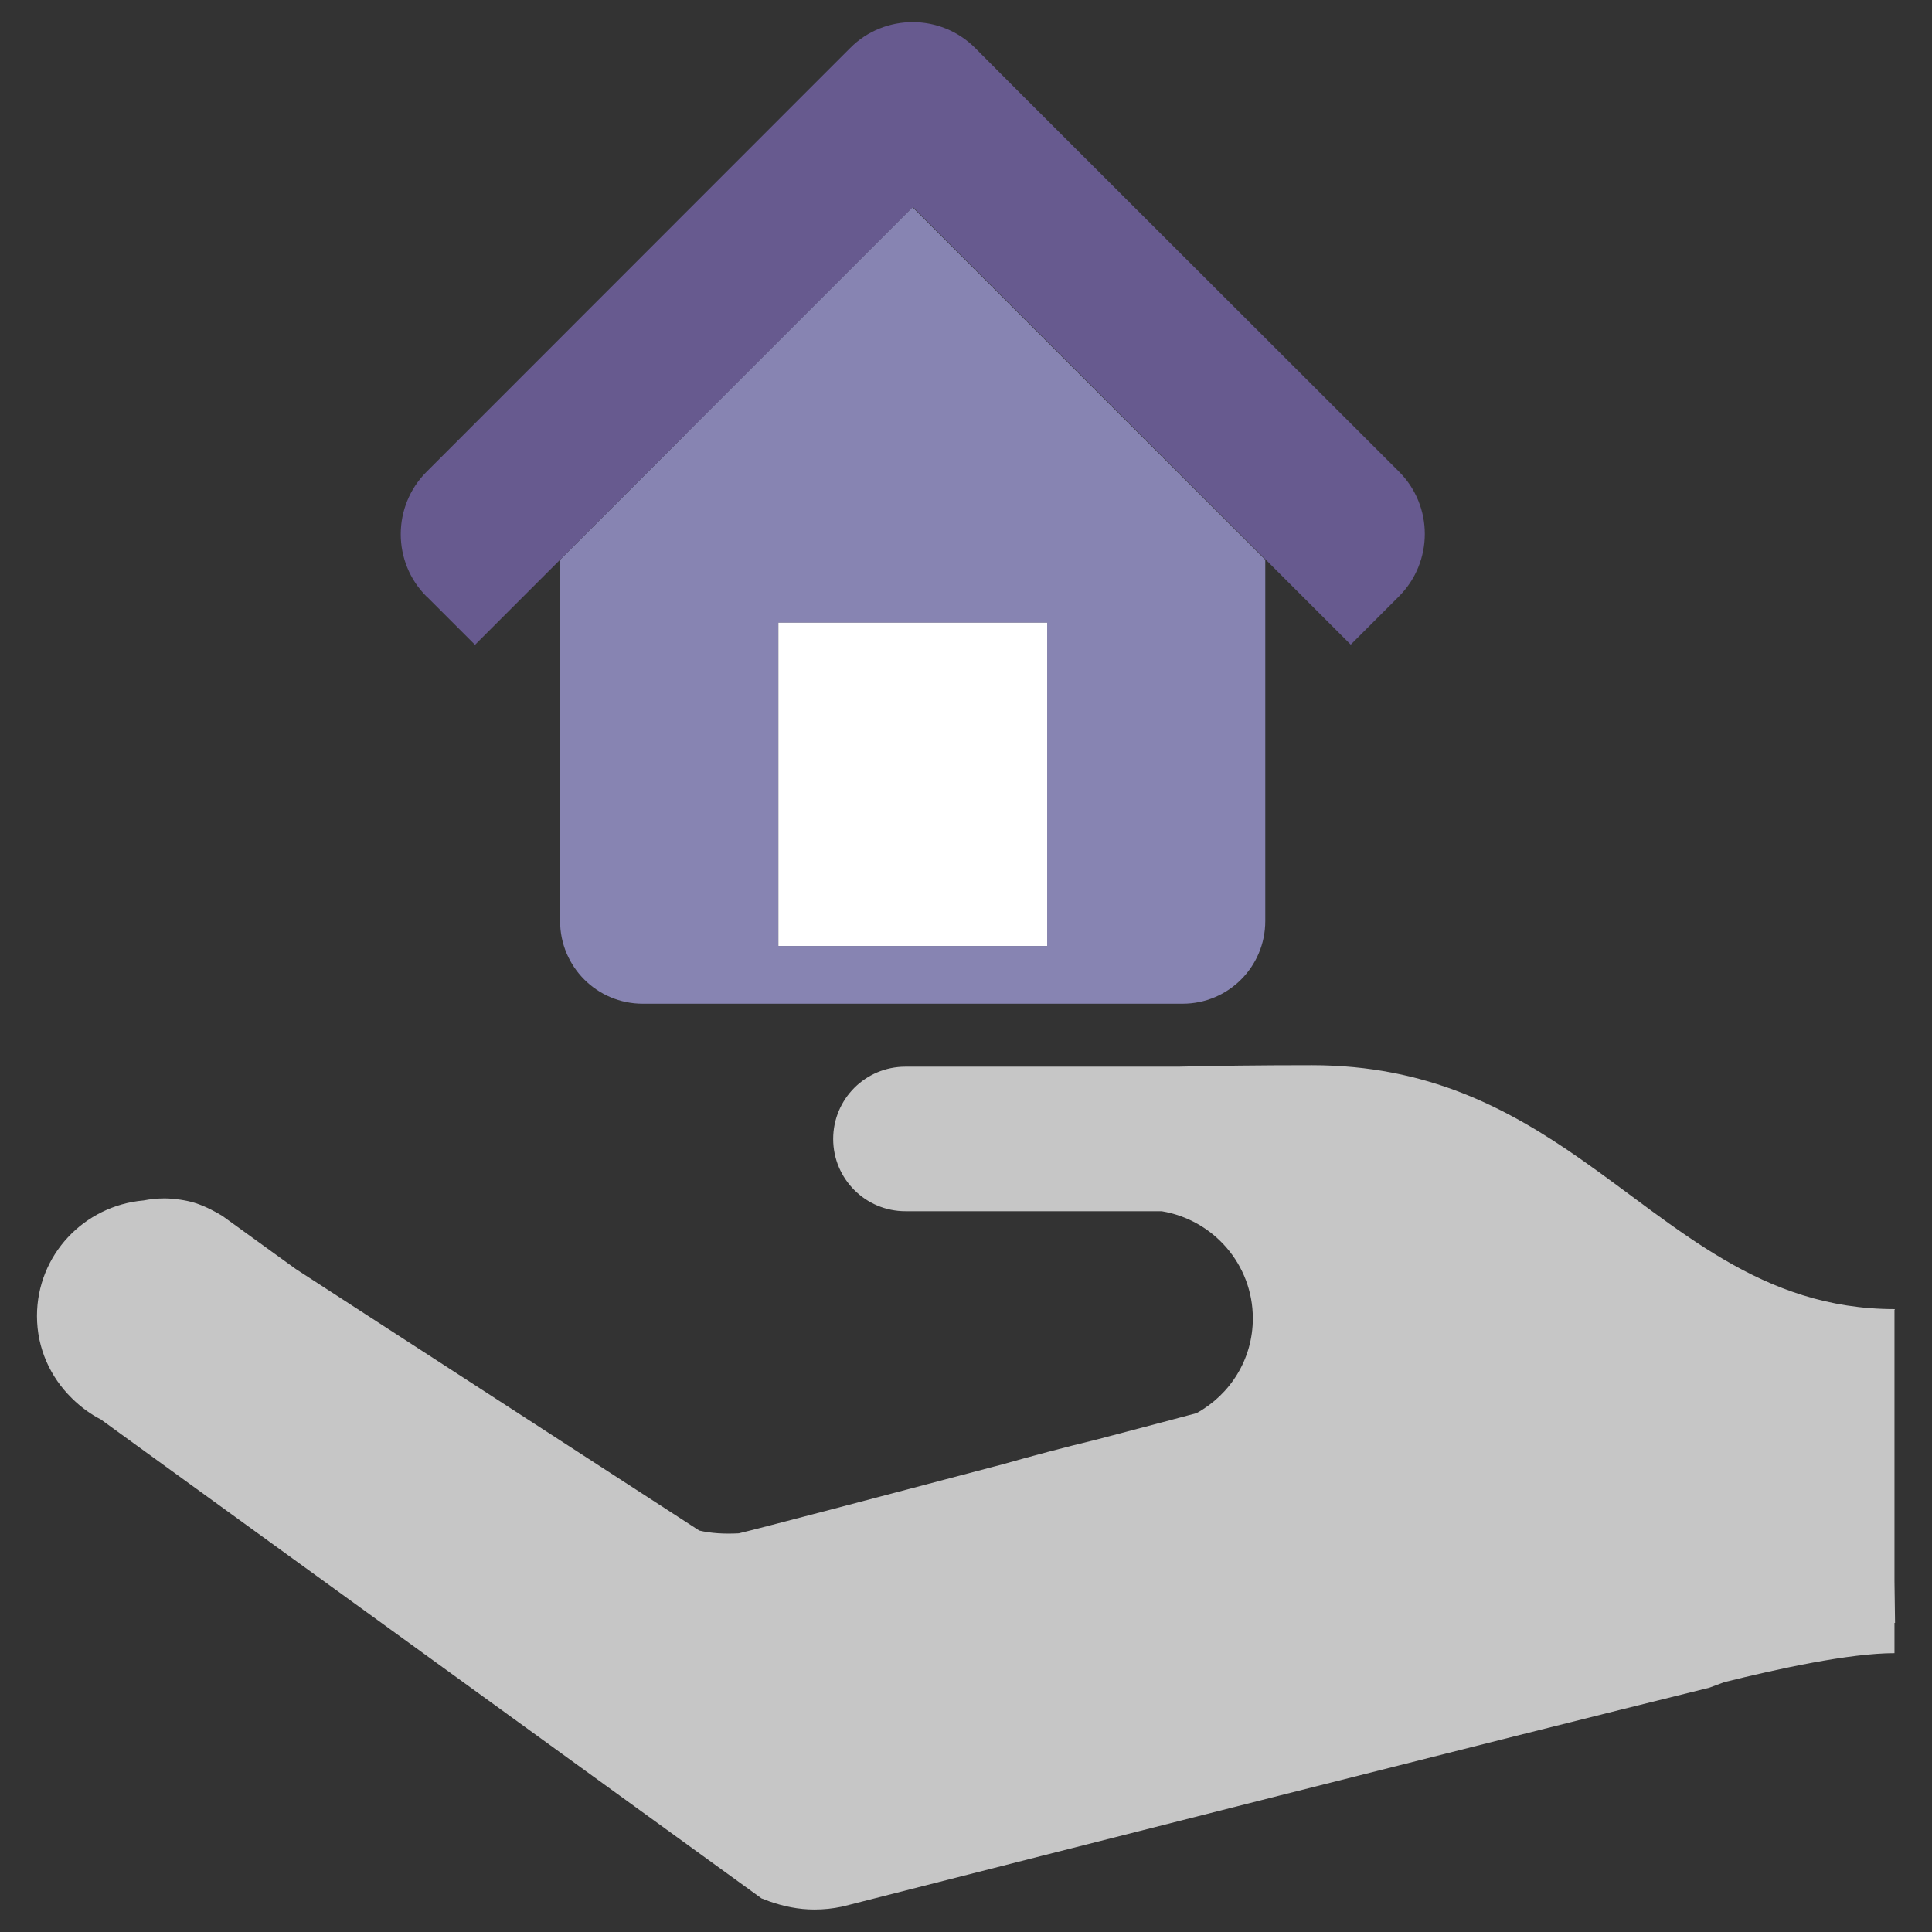
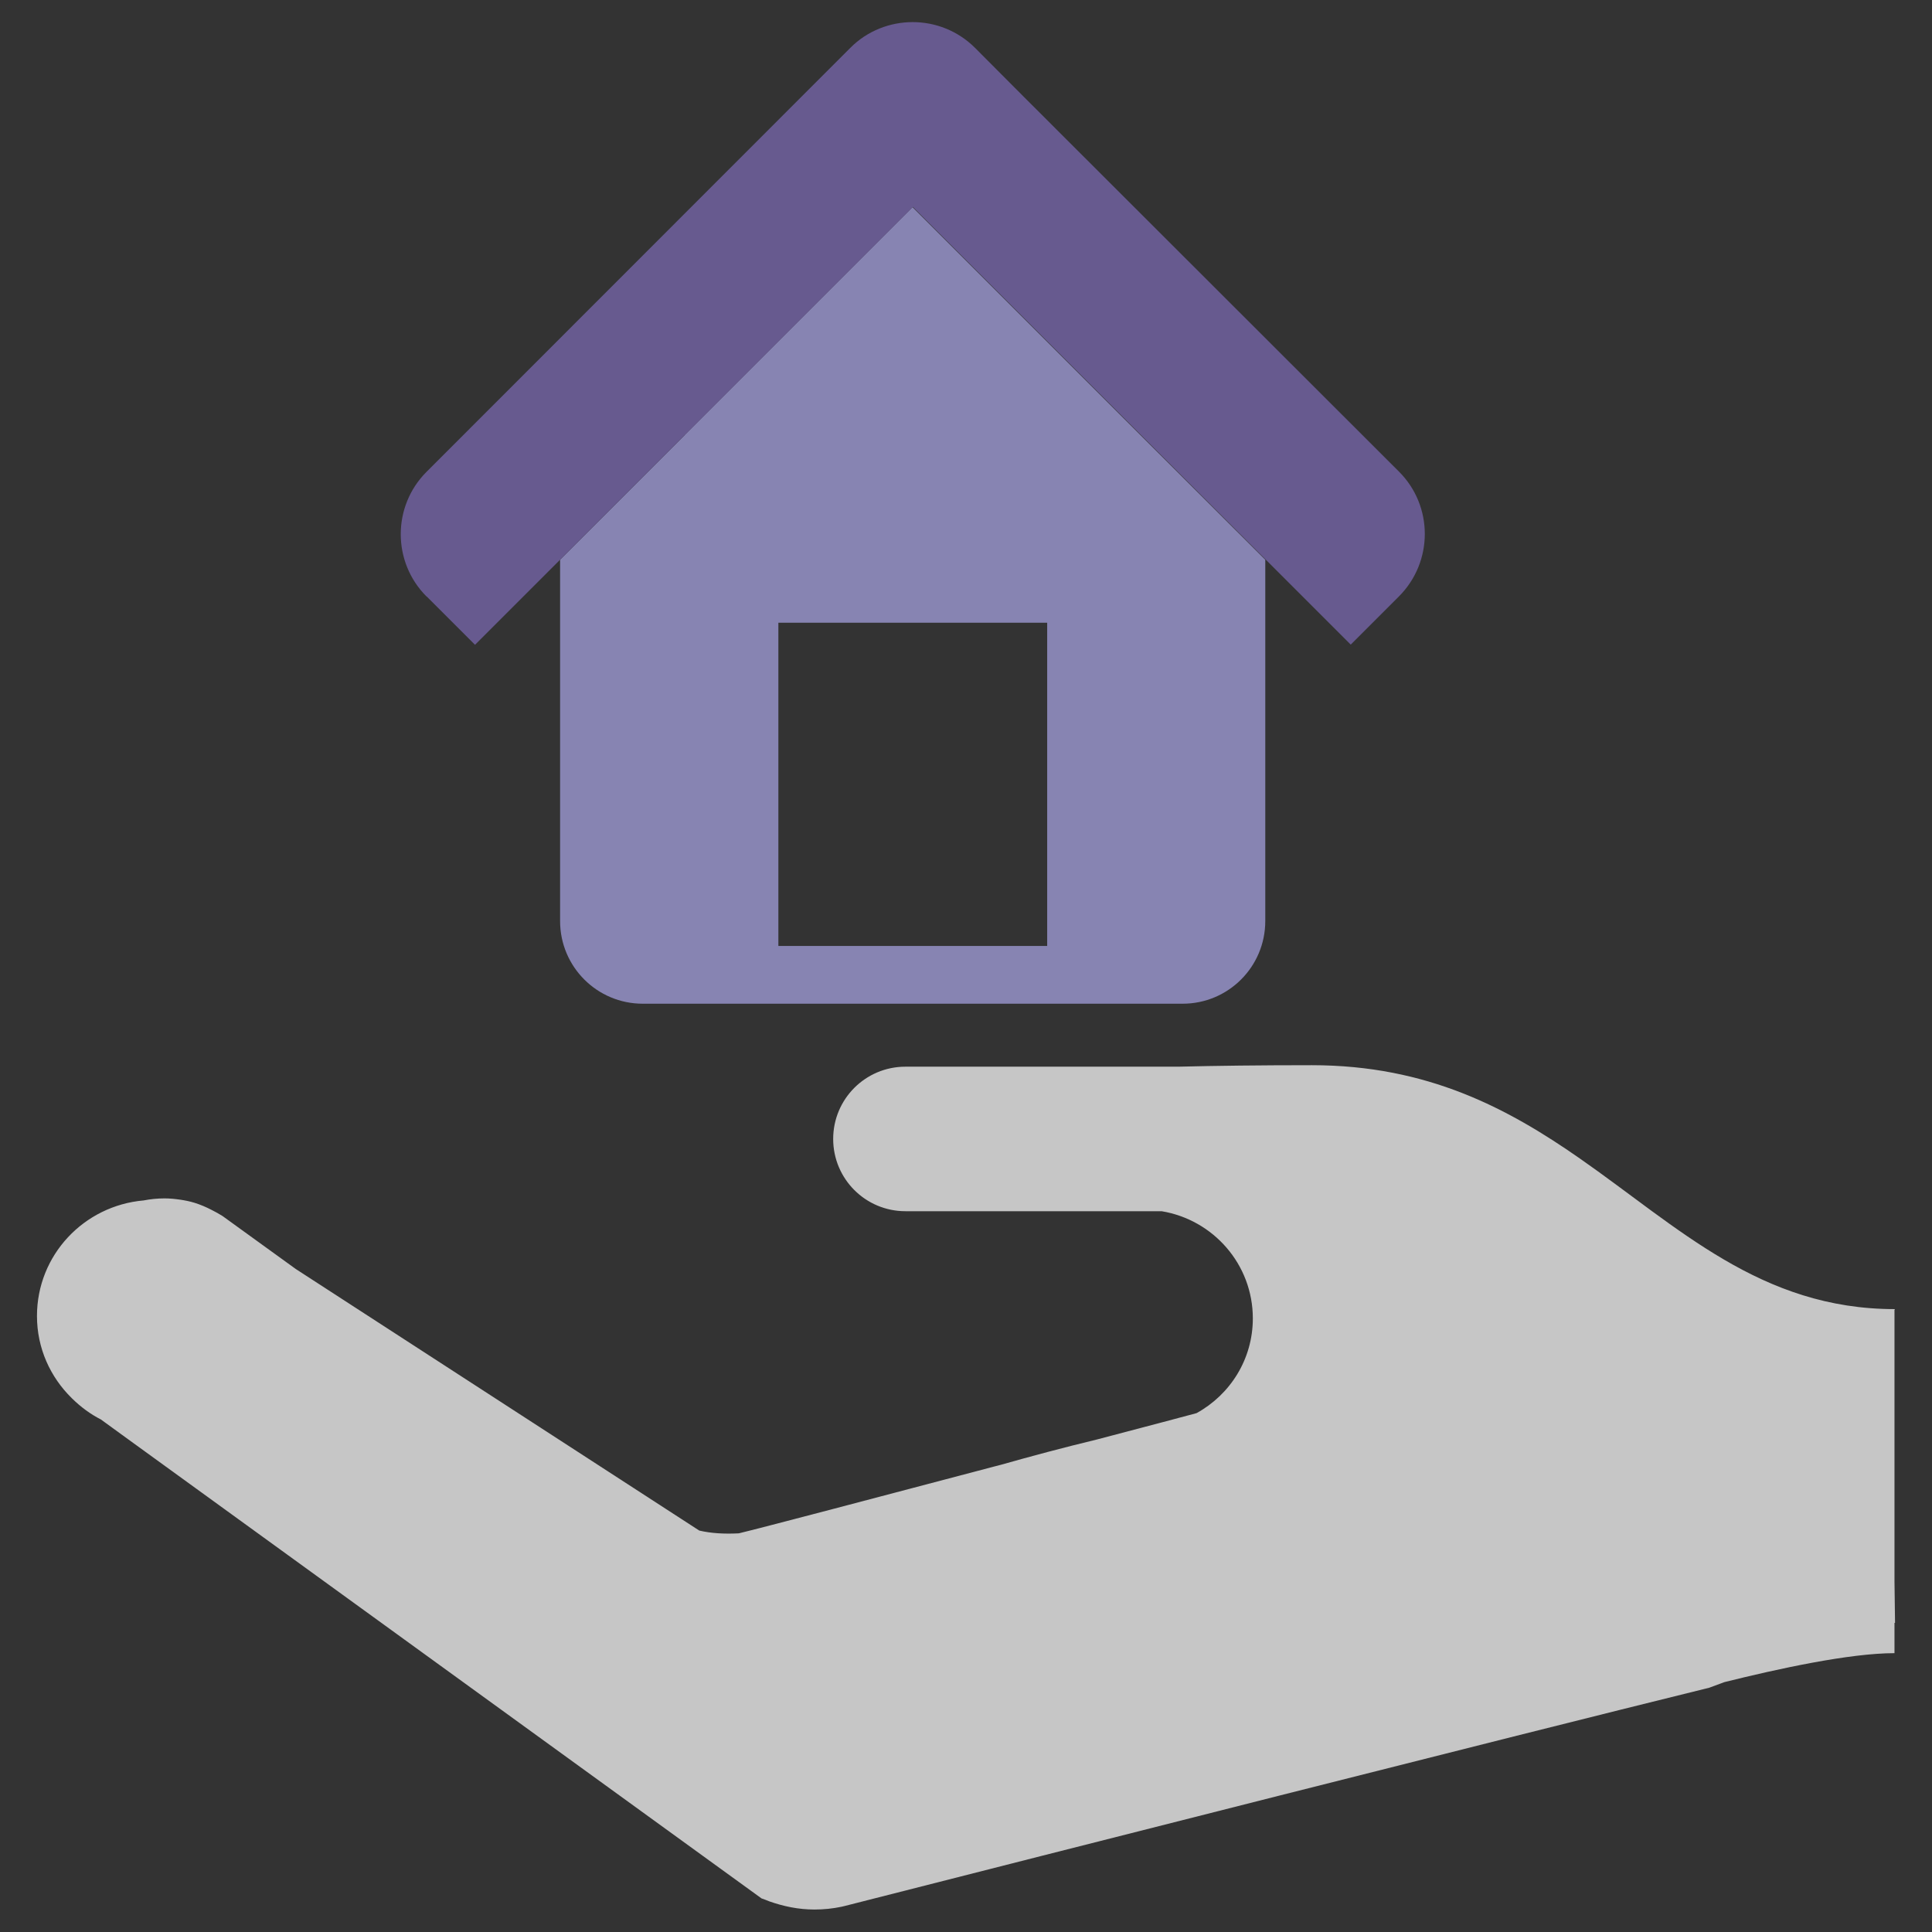
<svg xmlns="http://www.w3.org/2000/svg" id="Livello_1" data-name="Livello 1" viewBox="0 0 104 104">
  <rect x="0" y="0" width="104" height="104" fill="#333333" stroke="none" />
  <defs>
    <style>
      .cls-1 {
        fill: #8784b2;
      }

      .cls-1, .cls-2, .cls-3, .cls-4 {
        stroke-width: 0px;
      }

      .cls-2 {
        fill: #fff;
      }

      .cls-3 {
        fill: #c6c6c6;
      }

      .cls-4 {
        fill: #675a8f;
      }
    </style>
  </defs>
-   <path class="cls-3" d="m101.97,70.56l.03-.09c-7.22,0-11.64-4.4-16.96-8.11-3.86-2.69-8.19-5.02-14.42-5.02-2.8,0-5.17.03-7.19.08h-14.69c-2.15,0-3.89,1.74-3.89,3.89s1.74,3.89,3.89,3.89h13.79c2.78.46,4.91,2.86,4.91,5.77,0,2.21-1.23,4.11-3.03,5.1-.44.12-2.55.68-5.37,1.42-1.82.44-3.54.9-5.16,1.36l-.35.09c-6.06,1.6-12.58,3.32-13.76,3.6-.78.04-1.5,0-2.13-.15l-21.72-14.08-3.94-2.85h0c-.19-.12-.39-.23-.59-.33-.29-.15-.59-.28-.91-.38-.25-.08-.51-.13-.77-.17-.28-.04-.56-.07-.85-.07-.39,0-.77.04-1.13.11-3.21.28-5.74,2.94-5.74,6.22,0,1.74.72,3.29,1.87,4.42h0s.03.03.03.03c.45.44.97.83,1.54,1.12l1.5,1.09,34.06,24.69h0c.14.05.28.1.42.16.77.27,1.57.44,2.43.44.5,0,.99-.05,1.46-.15l.17-.04c11.54-2.94,35.38-9,46.54-11.75.28-.1.54-.2.81-.3,2.85-.71,6.73-1.56,9.16-1.56v-1.63h.03s-.03-2.24-.03-2.24v-14.58Z" />
+   <path class="cls-3" d="m101.97,70.56l.03-.09c-7.22,0-11.64-4.4-16.96-8.11-3.86-2.69-8.19-5.02-14.42-5.02-2.8,0-5.17.03-7.19.08h-14.69c-2.15,0-3.89,1.74-3.89,3.89s1.74,3.89,3.89,3.89h13.79c2.78.46,4.91,2.86,4.91,5.77,0,2.21-1.23,4.11-3.03,5.1-.44.12-2.55.68-5.37,1.42-1.82.44-3.54.9-5.16,1.36l-.35.09c-6.06,1.6-12.58,3.32-13.76,3.6-.78.04-1.5,0-2.13-.15l-21.72-14.08-3.94-2.85c-.19-.12-.39-.23-.59-.33-.29-.15-.59-.28-.91-.38-.25-.08-.51-.13-.77-.17-.28-.04-.56-.07-.85-.07-.39,0-.77.04-1.13.11-3.21.28-5.74,2.94-5.74,6.22,0,1.74.72,3.29,1.87,4.42h0s.03.03.03.03c.45.44.97.83,1.54,1.12l1.5,1.09,34.06,24.69h0c.14.05.28.1.42.16.77.27,1.57.44,2.43.44.5,0,.99-.05,1.46-.15l.17-.04c11.54-2.94,35.38-9,46.54-11.75.28-.1.54-.2.81-.3,2.85-.71,6.73-1.56,9.16-1.56v-1.63h.03s-.03-2.24-.03-2.24v-14.58Z" />
  <path class="cls-1" d="m36.87,23.41l-6.72,6.72v19.45c0,2.46,1.99,4.45,4.45,4.45h29.06c2.46,0,4.45-1.99,4.45-4.45v-19.45l-7.49-7.48-11.5-11.5-12.27,12.27Zm19.5,27.51h-14.47v-17.4h14.47v17.4Z" />
  <path class="cls-4" d="m22.97,32.11l2.6,2.6,4.58-4.58,6.72-6.72,12.27-12.27,11.5,11.5,7.49,7.48,4.58,4.58,2.6-2.6c1.85-1.86,1.85-4.86,0-6.71L55.09,5.19h0s-2.6-2.61-2.6-2.61c-.93-.93-2.15-1.39-3.36-1.39s-2.44.46-3.36,1.39l-2.6,2.6h0s-20.21,20.22-20.21,20.22c-1.85,1.85-1.85,4.86,0,6.71Z" />
-   <rect class="cls-2" x="41.9" y="33.52" width="14.47" height="17.4" />
</svg>